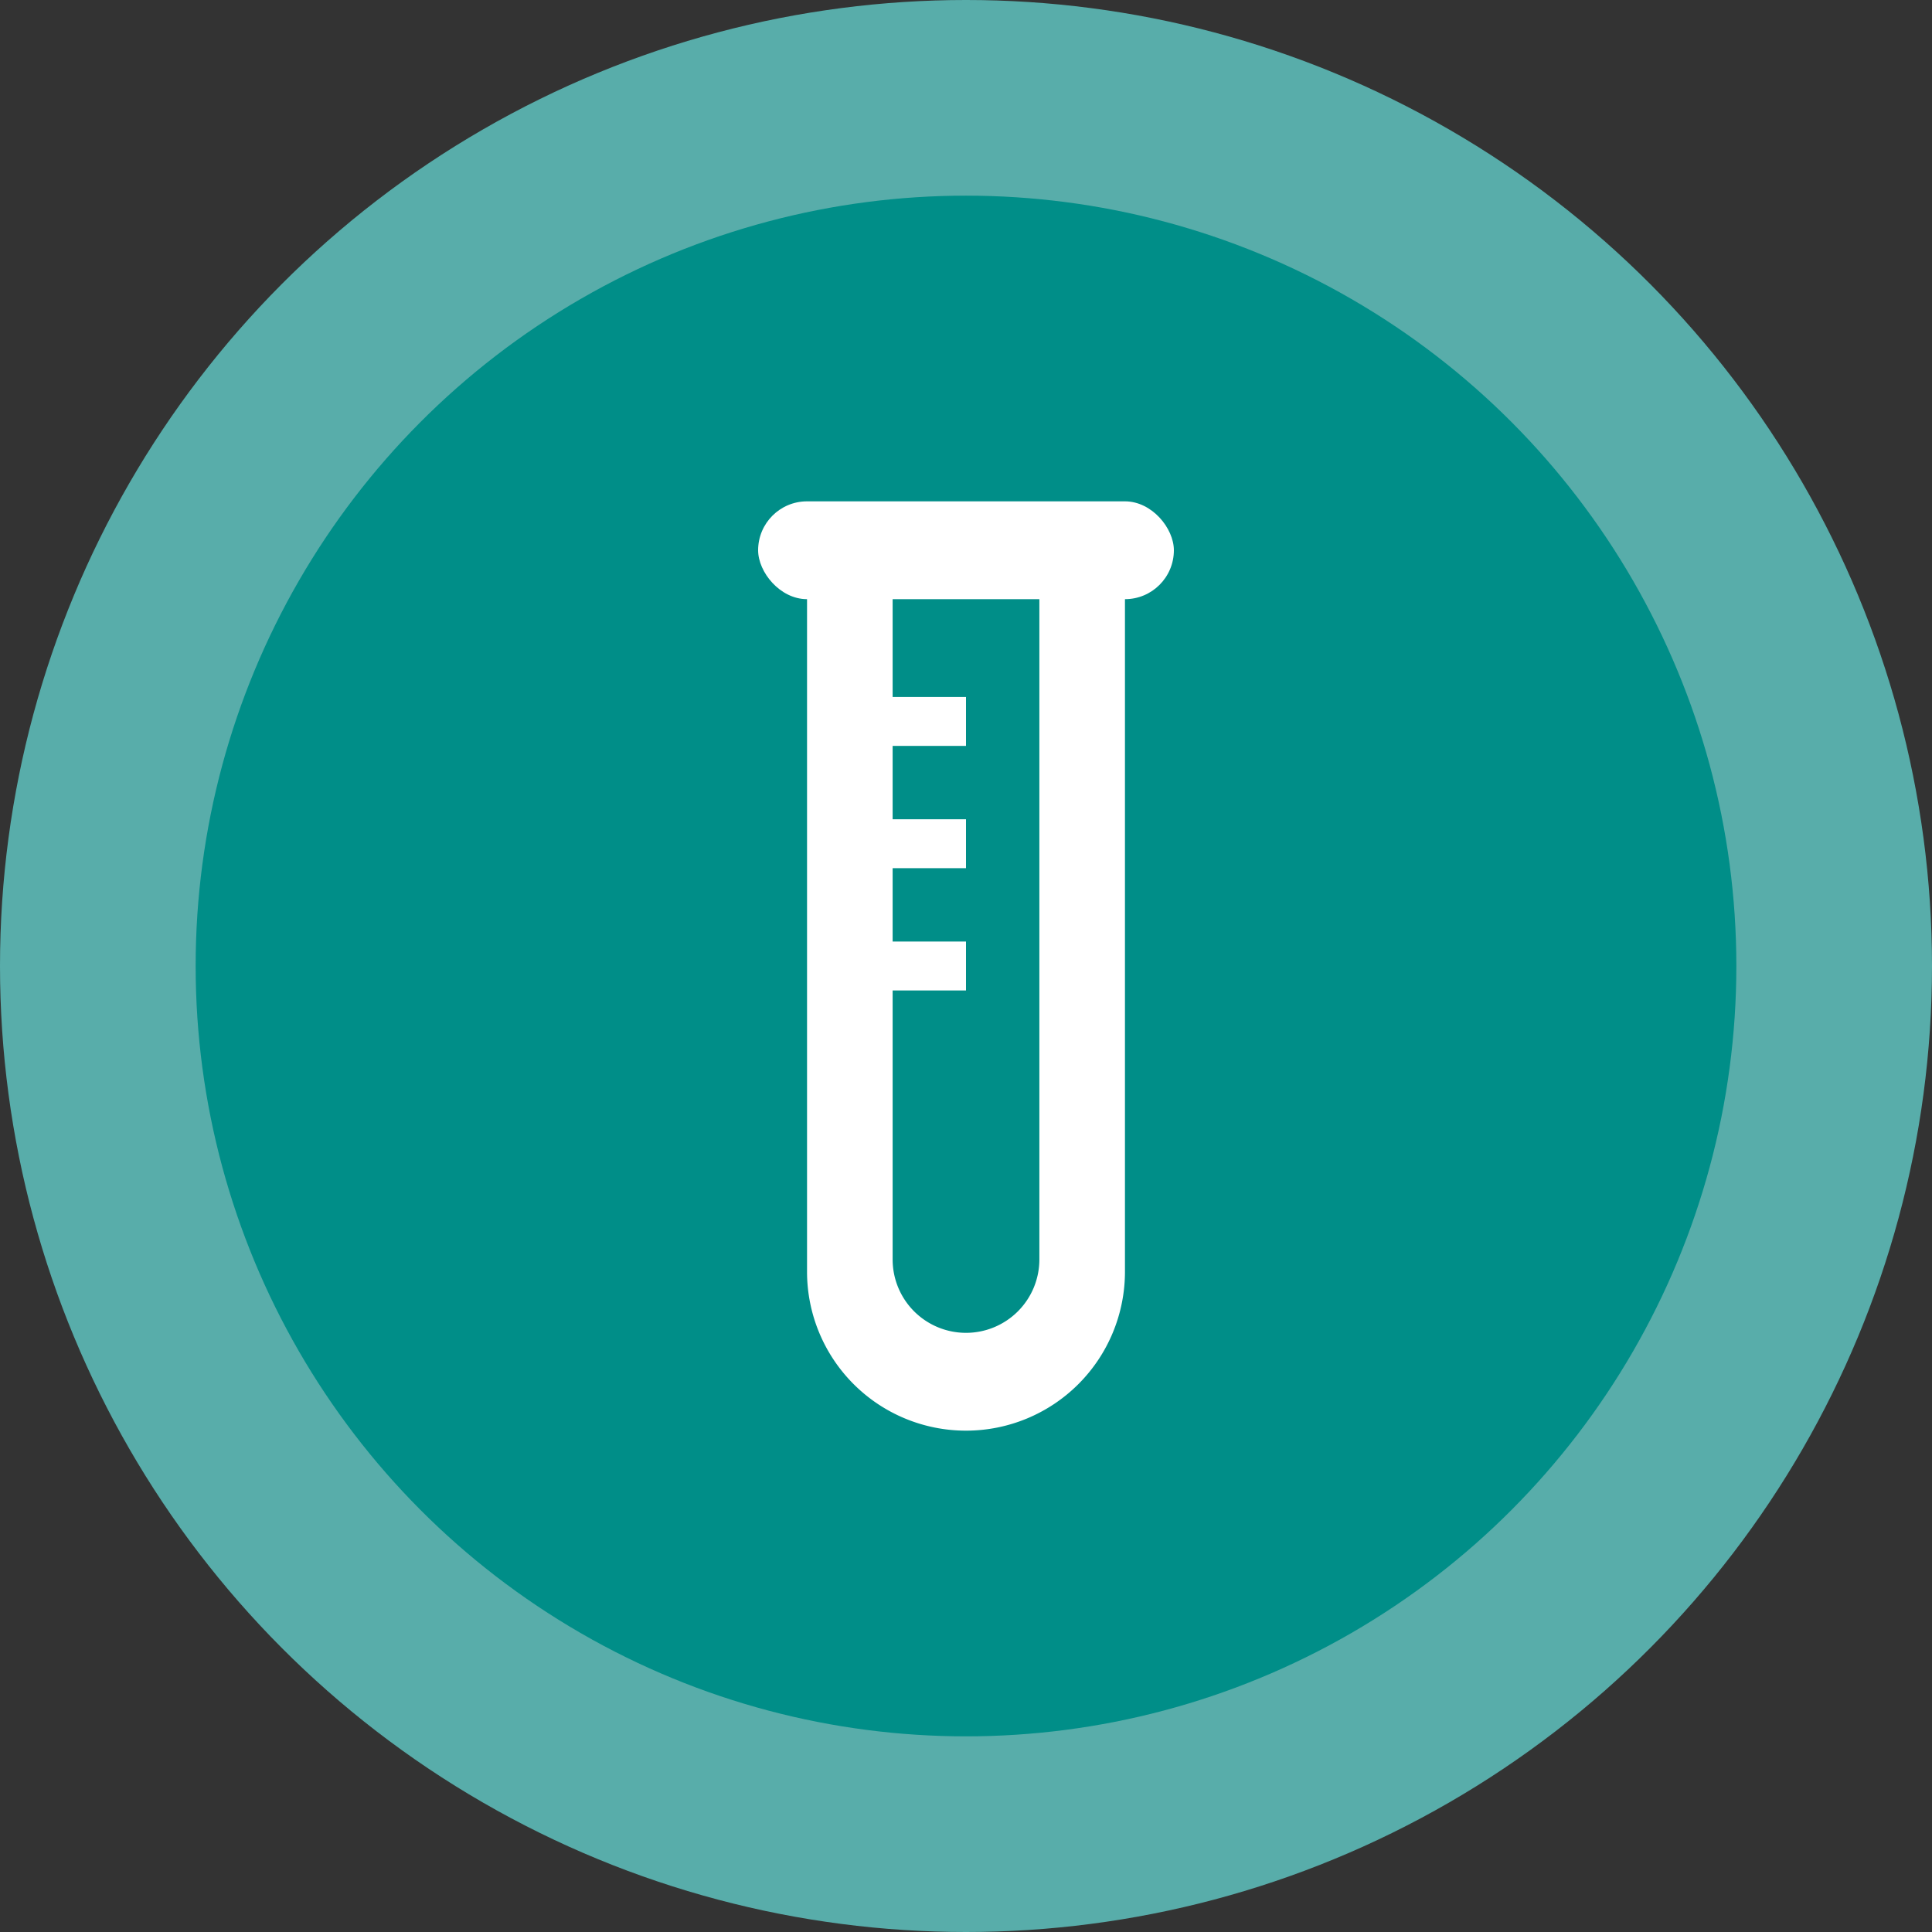
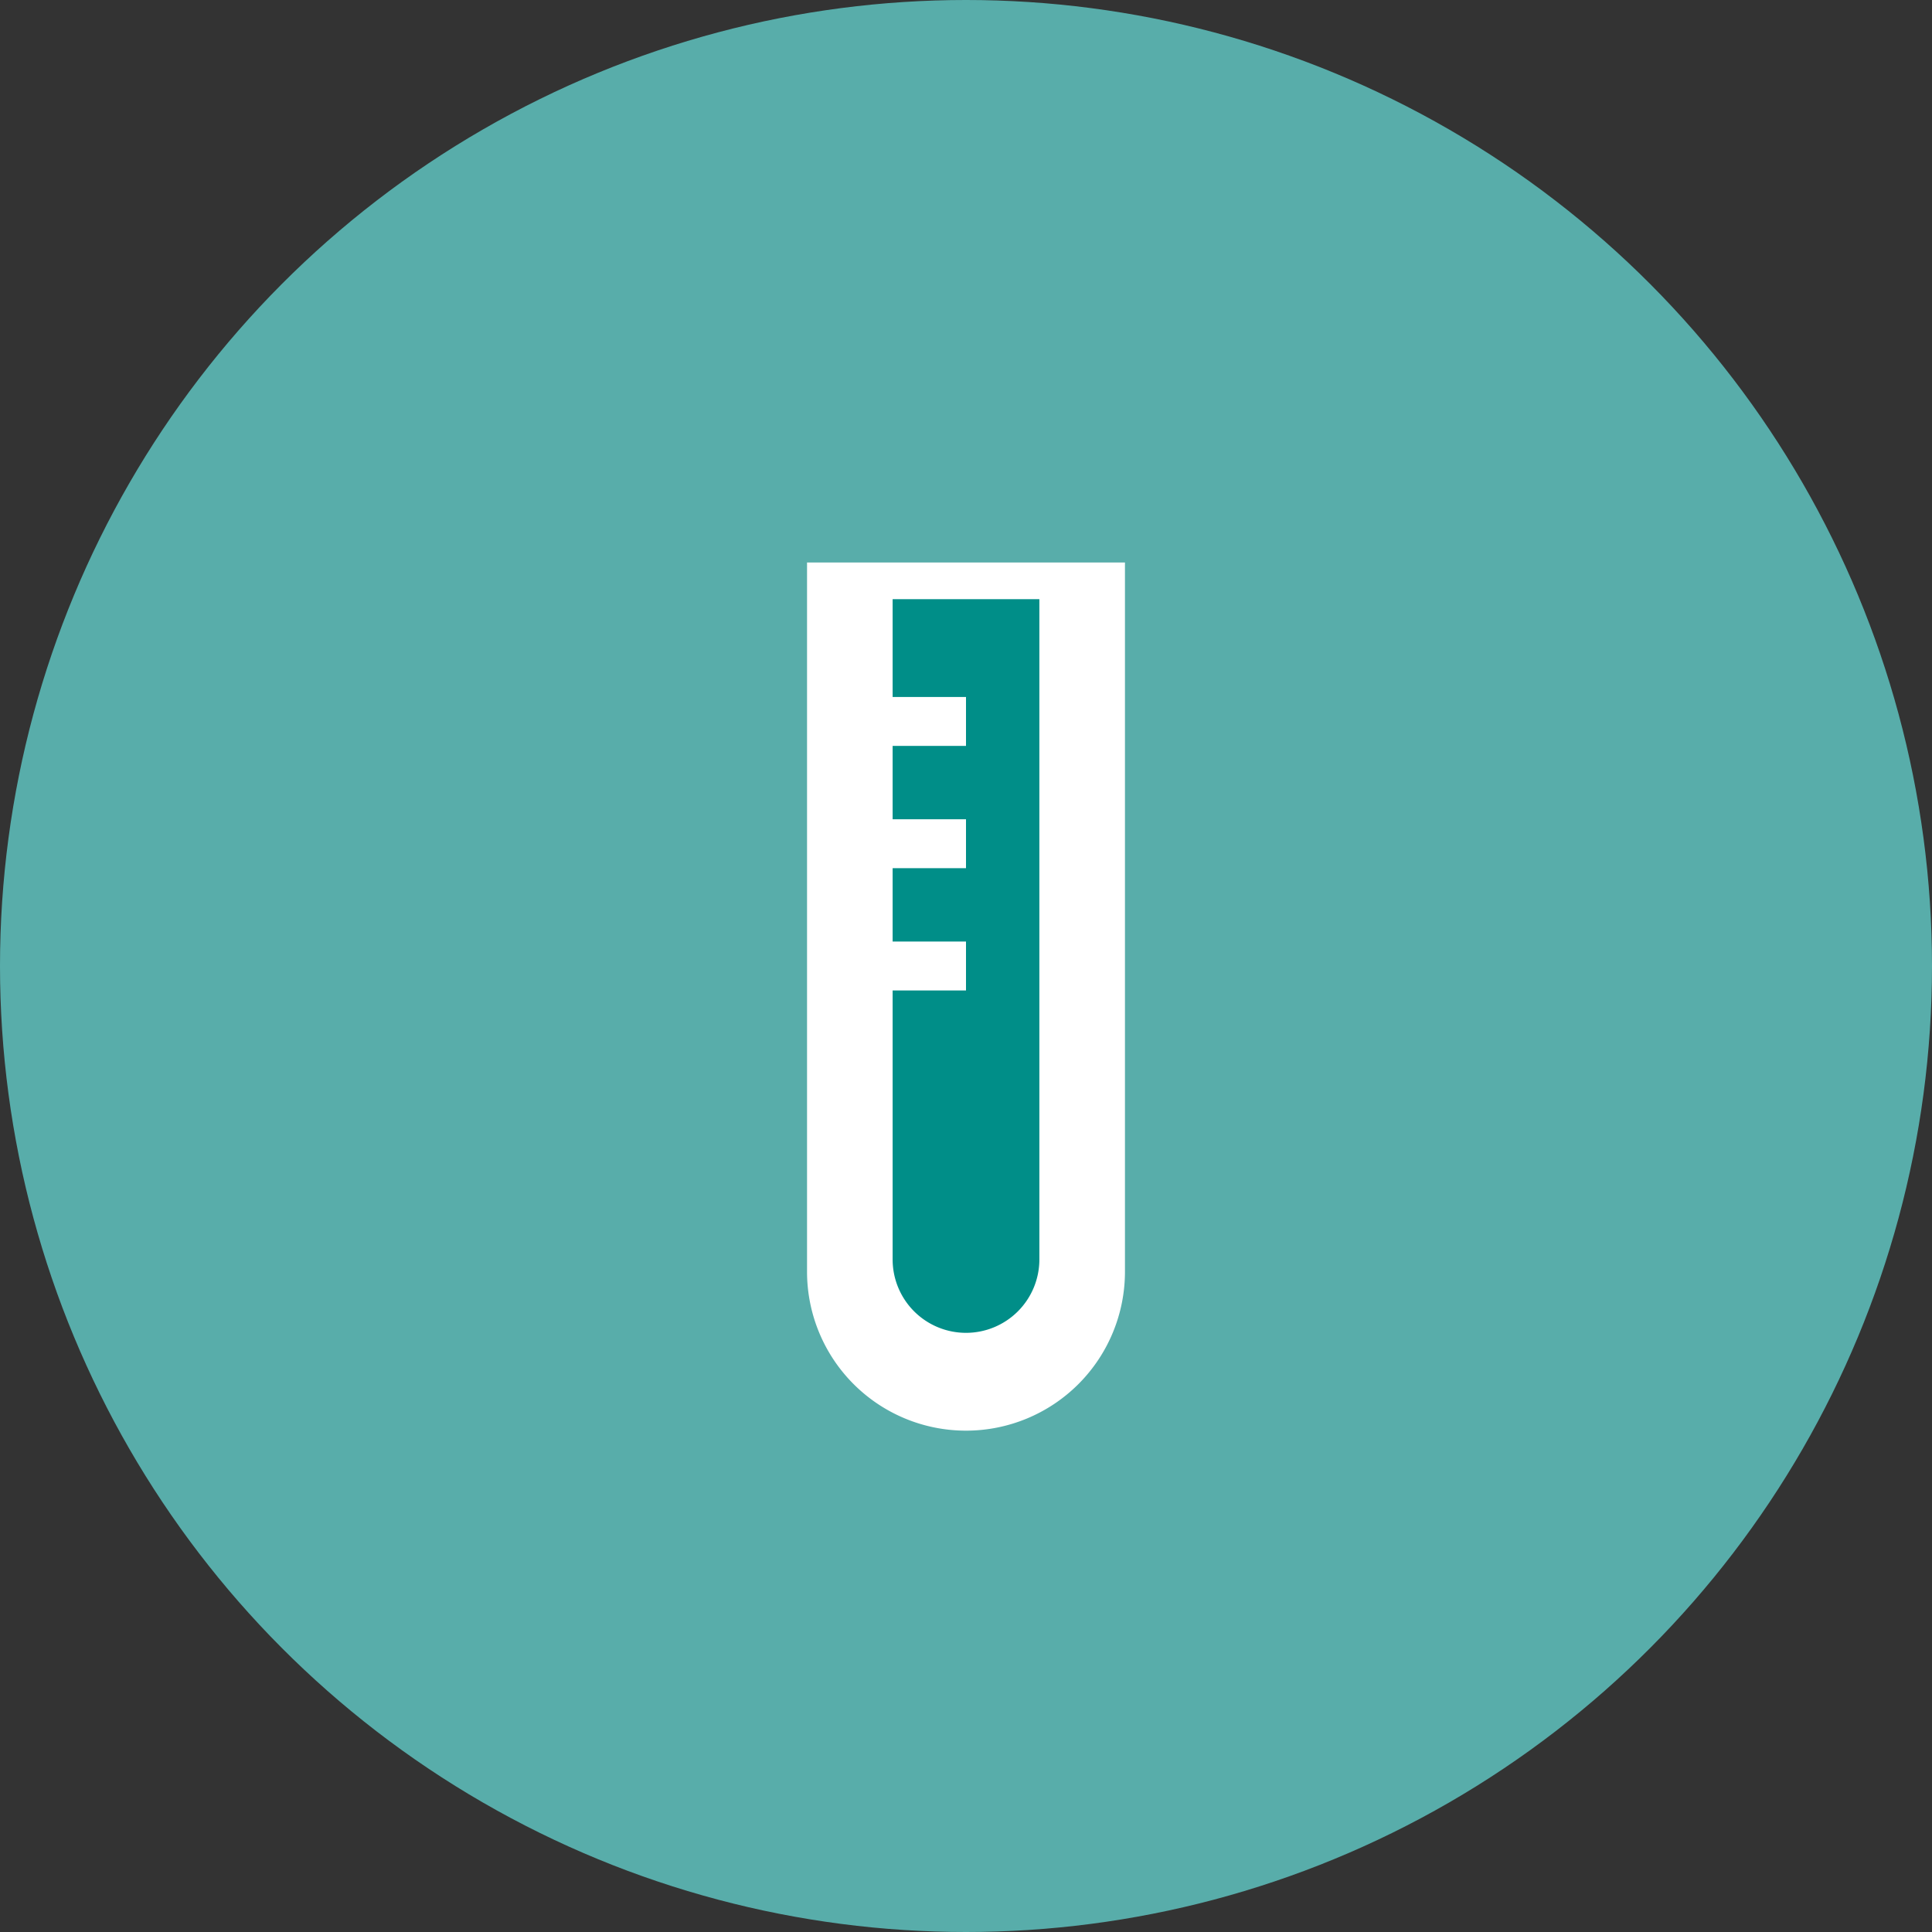
<svg xmlns="http://www.w3.org/2000/svg" id="Lager_1" data-name="Lager 1" viewBox="0 0 158 158">
  <rect x="0" y="0" width="158" height="158" fill="#333333" stroke="none" />
  <defs>
    <style>.cls-1{fill:#58adaa;}.cls-2{fill:#008e88;}.cls-3{fill:#fff;}</style>
  </defs>
  <circle class="cls-1" cx="79" cy="79" r="79" />
-   <circle class="cls-2" cx="79" cy="79" r="63" />
  <path class="cls-3" d="M66,46H92a0,0,0,0,1,0,0v58a13,13,0,0,1-13,13h0a13,13,0,0,1-13-13V46a0,0,0,0,1,0,0Z" />
-   <rect class="cls-3" x="62" y="41" width="34" height="8" rx="4" />
  <path class="cls-2" d="M73,49H85a0,0,0,0,1,0,0v54a6,6,0,0,1-6,6h0a6,6,0,0,1-6-6V49A0,0,0,0,1,73,49Z" />
  <rect class="cls-3" x="68" y="57" width="11" height="4" />
  <rect class="cls-3" x="68" y="67" width="11" height="4" />
  <rect class="cls-3" x="68" y="77" width="11" height="4" />
</svg>